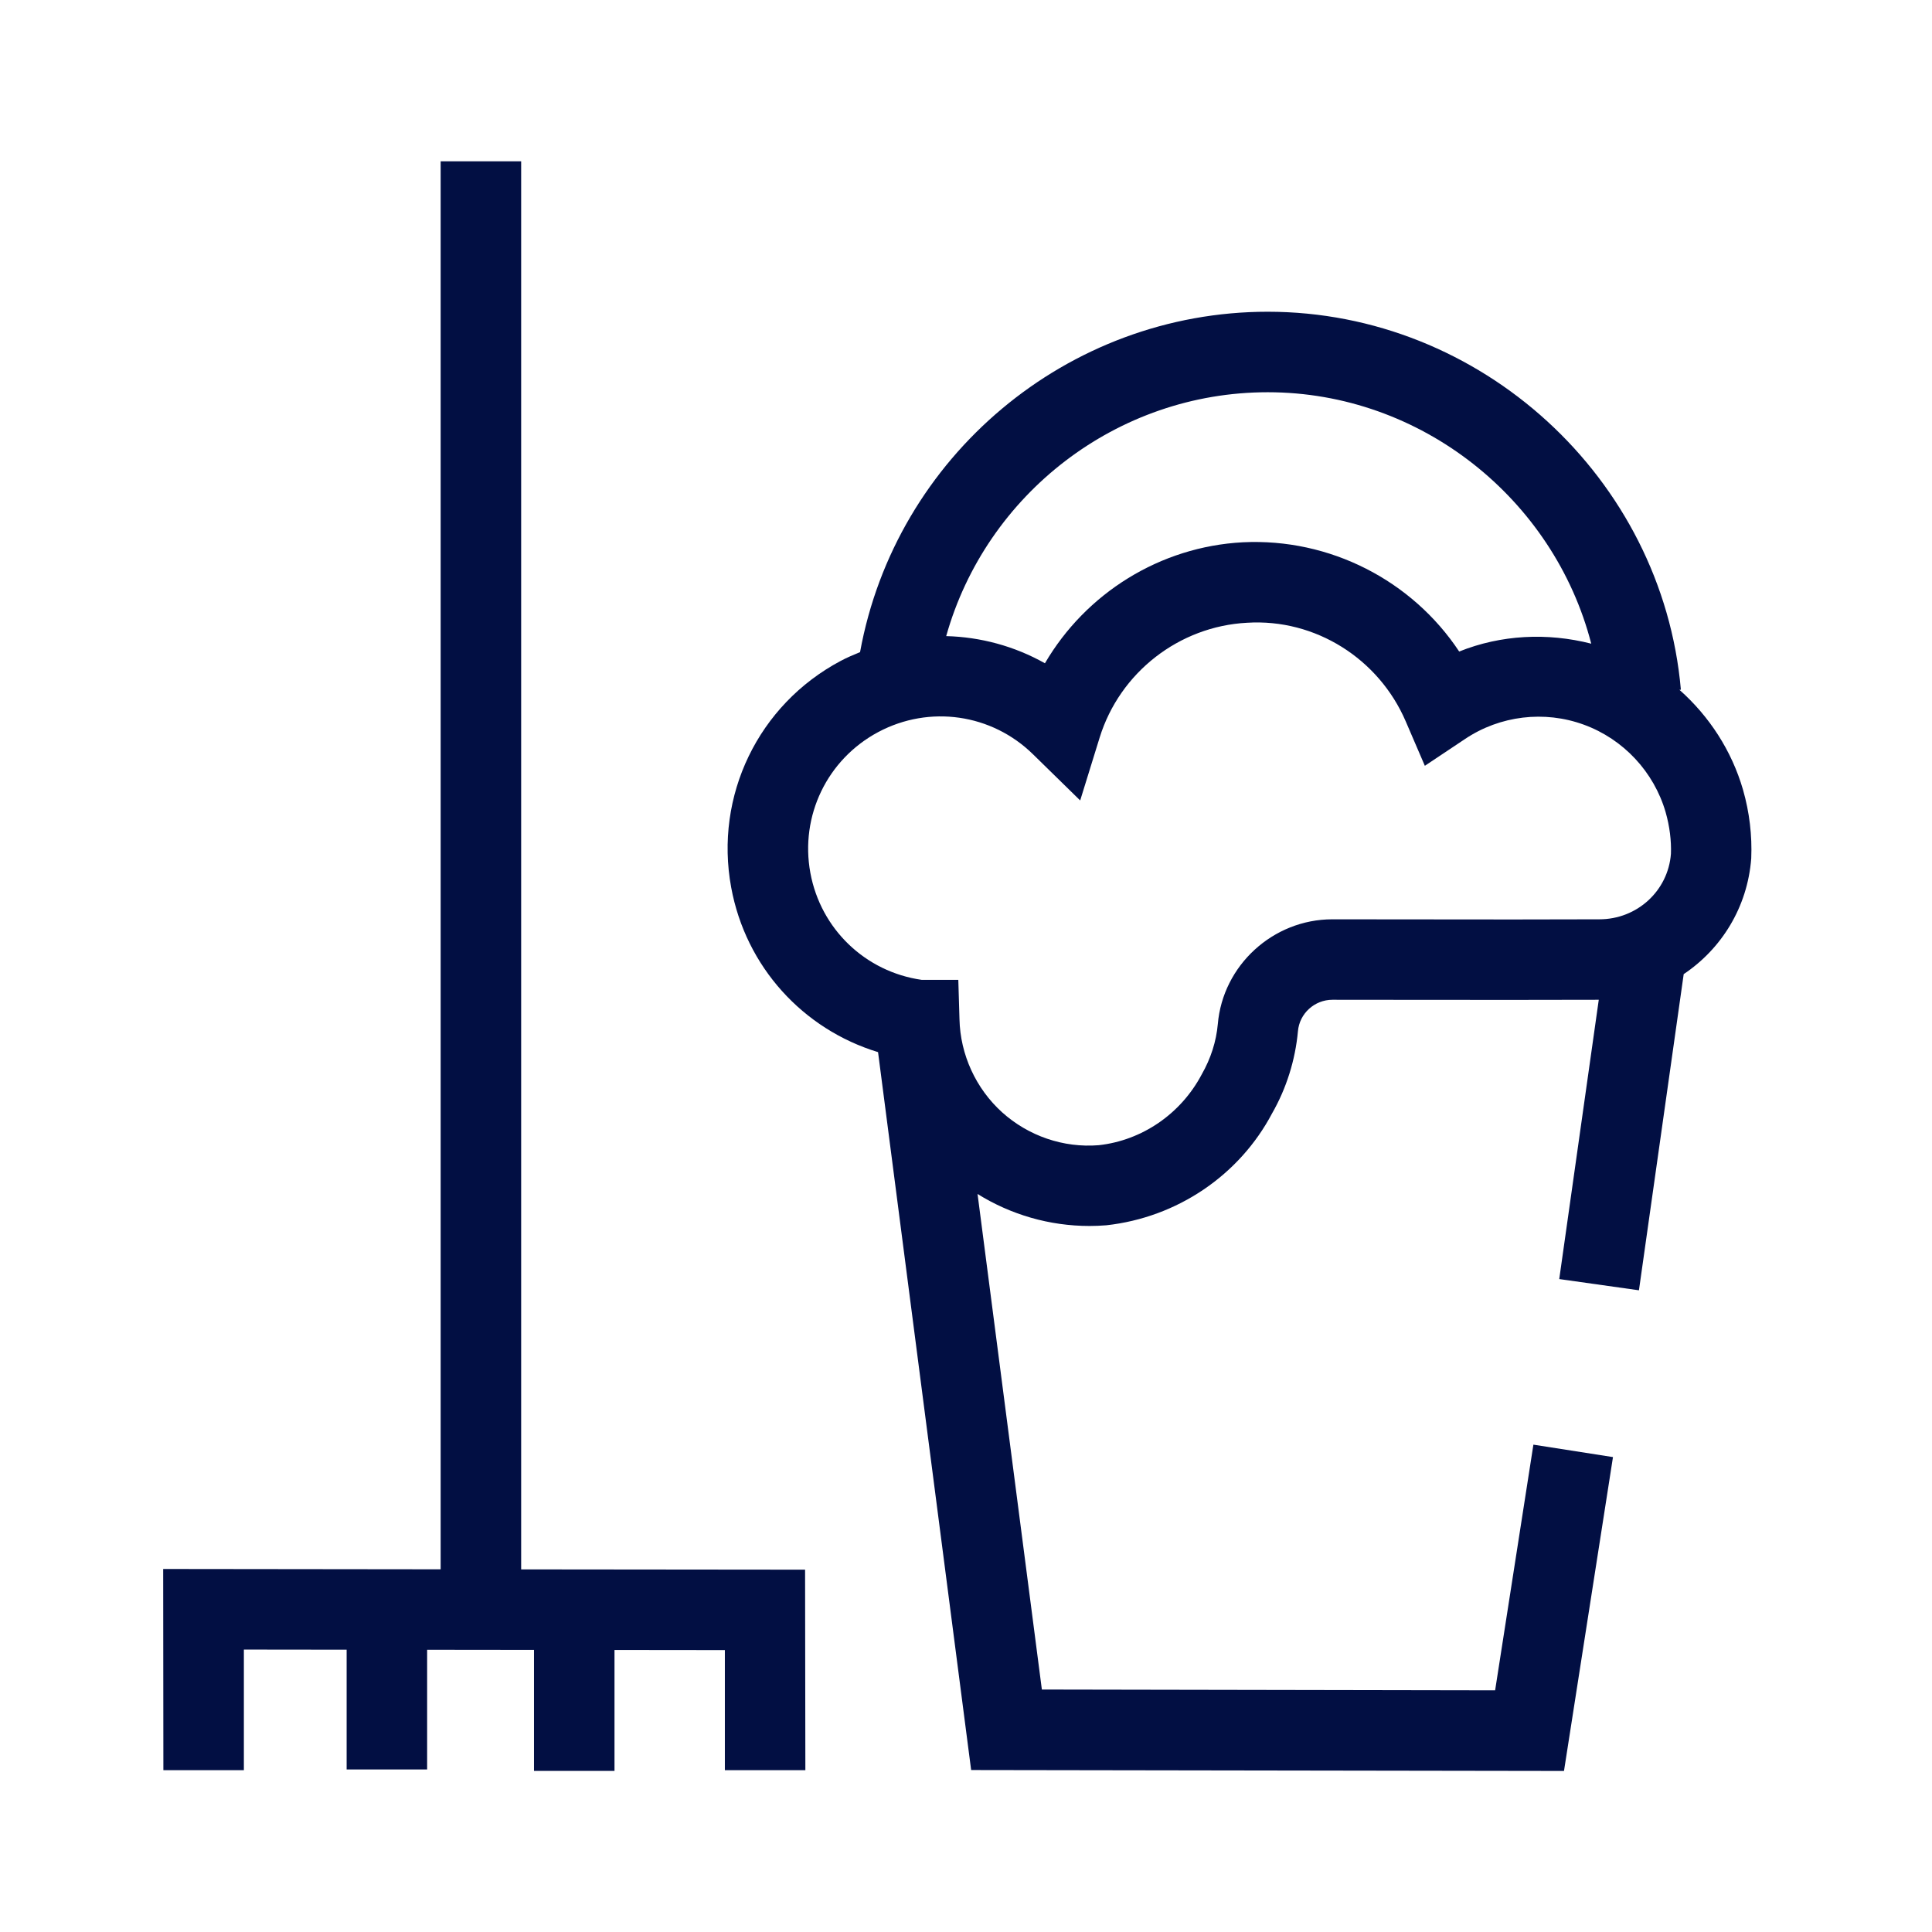
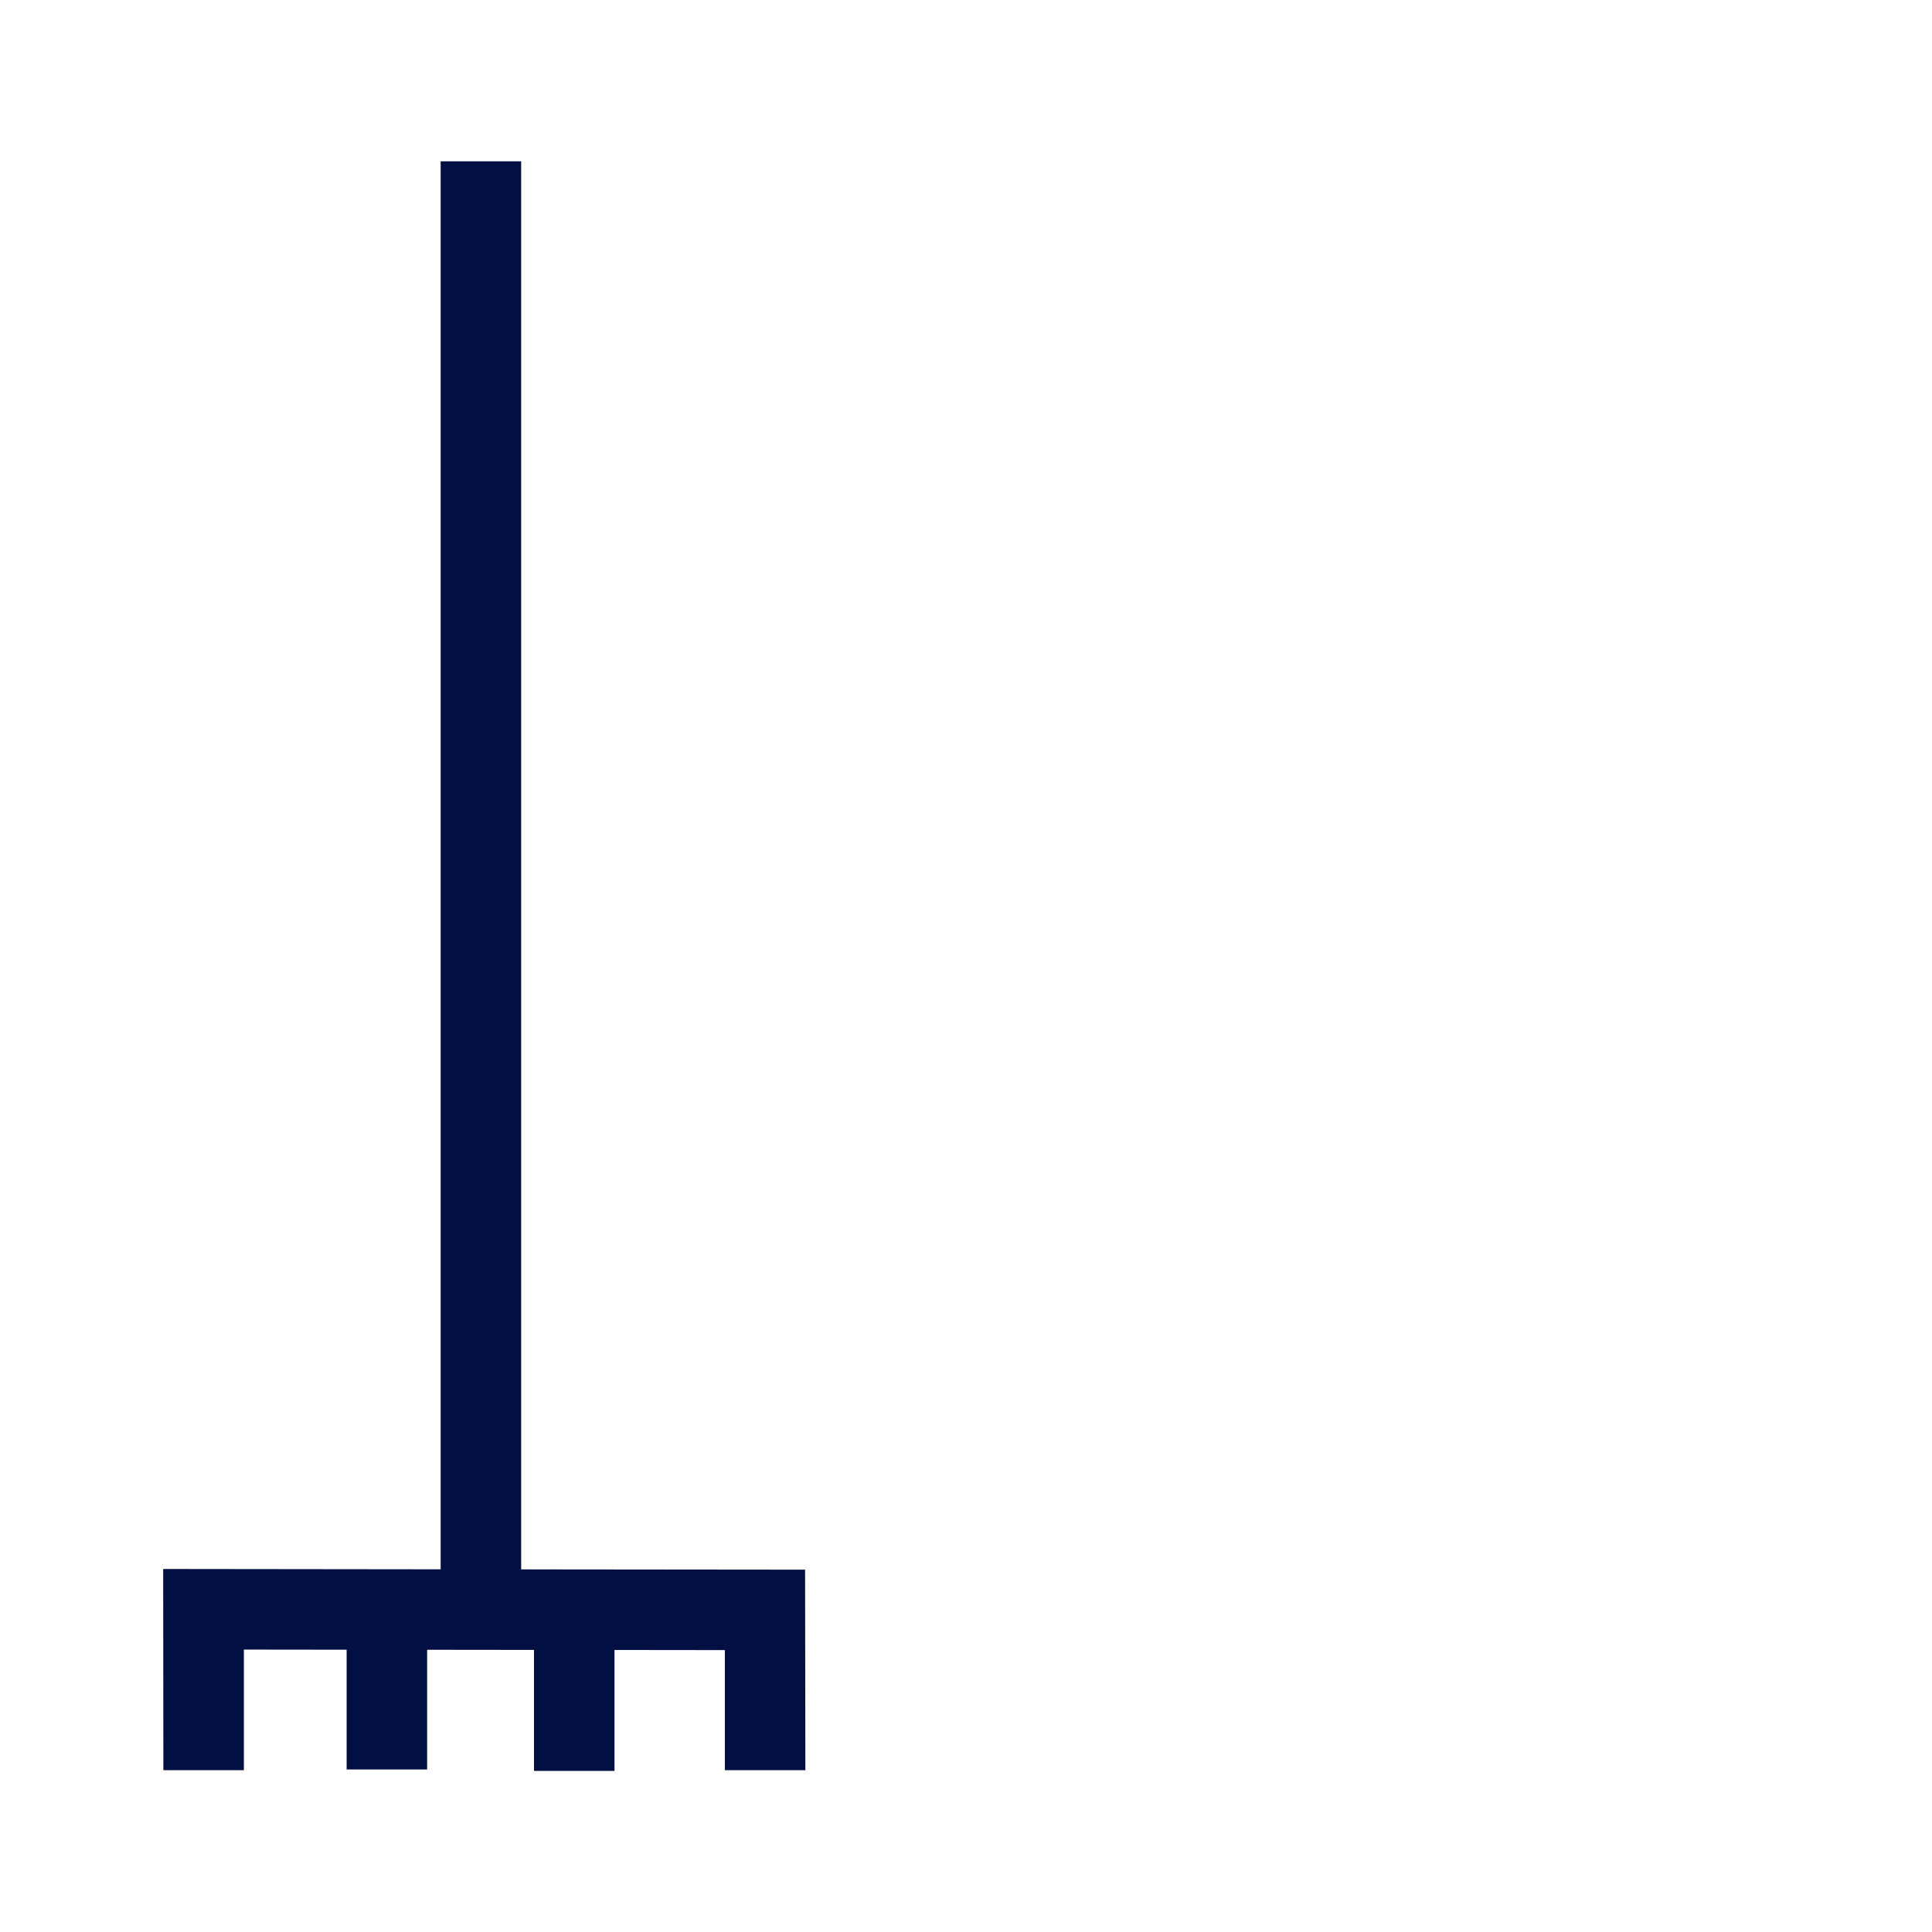
<svg xmlns="http://www.w3.org/2000/svg" version="1.1" id="Icon" x="0px" y="0px" viewBox="0 0 48 48" xml:space="preserve" width="48" height="48">
  <g fill="#020f43">
    <polygon fill="#020f43" points="12.948,38.991 12.948,4.008 10.948,4.008 10.948,38.989 4.054,38.981 4.059,43.979 6.059,43.979 6.059,40.983 8.612,40.986 8.612,43.961 10.612,43.961 10.612,40.988 13.267,40.991 13.267,43.997 15.267,43.997 15.267,40.993 18.009,40.996 18.009,43.979 20.009,43.979 20.002,38.998 " />
-     <path fill="#020f43" d="M43.306,19.626l-0.001-0.004c-0.281-0.971-0.839-1.827-1.58-2.484l0.036-0.003 c-0.463-5.265-4.972-9.39-10.265-9.39c-4.982,0-9.246,3.605-10.128,8.457 c-0.163,0.067-0.327,0.135-0.485,0.22c-2.044,1.088-3.136,3.349-2.717,5.625 c0.362,1.973,1.784,3.524,3.649,4.093l2.313,17.836l14.729,0.023l1.217-7.798l-1.977-0.309 l-0.951,6.104l-11.261-0.02l-1.598-12.312c0.826,0.514,1.787,0.795,2.781,0.795 c0.139,0,0.277-0.006,0.417-0.017c1.763-0.194,3.31-1.245,4.121-2.783 c0.354-0.618,0.575-1.32,0.641-2.038c0.037-0.439,0.411-0.782,0.858-0.782c0.001,0,0.003,0,0.005,0 l2.233,0.002c1.521,0.001,3.055,0.003,4.346-0.002c0.011,0,0.021,0,0.032,0l-0.982,6.939l1.98,0.279 l1.112-7.855c0.934-0.625,1.585-1.658,1.678-2.875C43.533,20.755,43.465,20.183,43.306,19.626z M31.496,9.745c3.812,0,7.111,2.656,8.038,6.247c-1.091-0.279-2.243-0.222-3.281,0.195 c-1.17-1.767-3.216-2.821-5.375-2.714c-2.061,0.108-3.903,1.27-4.917,3.006 c-0.756-0.426-1.599-0.653-2.453-0.675C24.498,12.282,27.744,9.745,31.496,9.745z M39.735,22.84 c-0.011,0-0.021,0-0.032,0c-1.309,0.006-2.836,0.004-4.355,0.002l-2.23-0.002 c-0.006,0-0.012,0-0.017,0c-1.474,0-2.722,1.146-2.845,2.606c-0.039,0.427-0.172,0.849-0.401,1.25 c-0.518,0.98-1.484,1.638-2.556,1.756c-0.879,0.072-1.752-0.231-2.404-0.819 c-0.651-0.59-1.037-1.432-1.057-2.311l-0.029-0.978h-0.911c-1.4-0.201-2.508-1.263-2.765-2.659 c-0.26-1.416,0.419-2.821,1.688-3.498c1.273-0.677,2.818-0.454,3.845,0.554l1.171,1.146 l0.484-1.564c0.501-1.616,1.973-2.762,3.662-2.851c1.699-0.106,3.273,0.895,3.942,2.45 l0.475,1.104l1-0.667c0.867-0.581,1.971-0.714,2.952-0.354c0.98,0.358,1.739,1.171,2.03,2.173 c0.101,0.353,0.144,0.713,0.132,1.034C41.444,22.131,40.675,22.84,39.735,22.84z" />
  </g>
</svg>